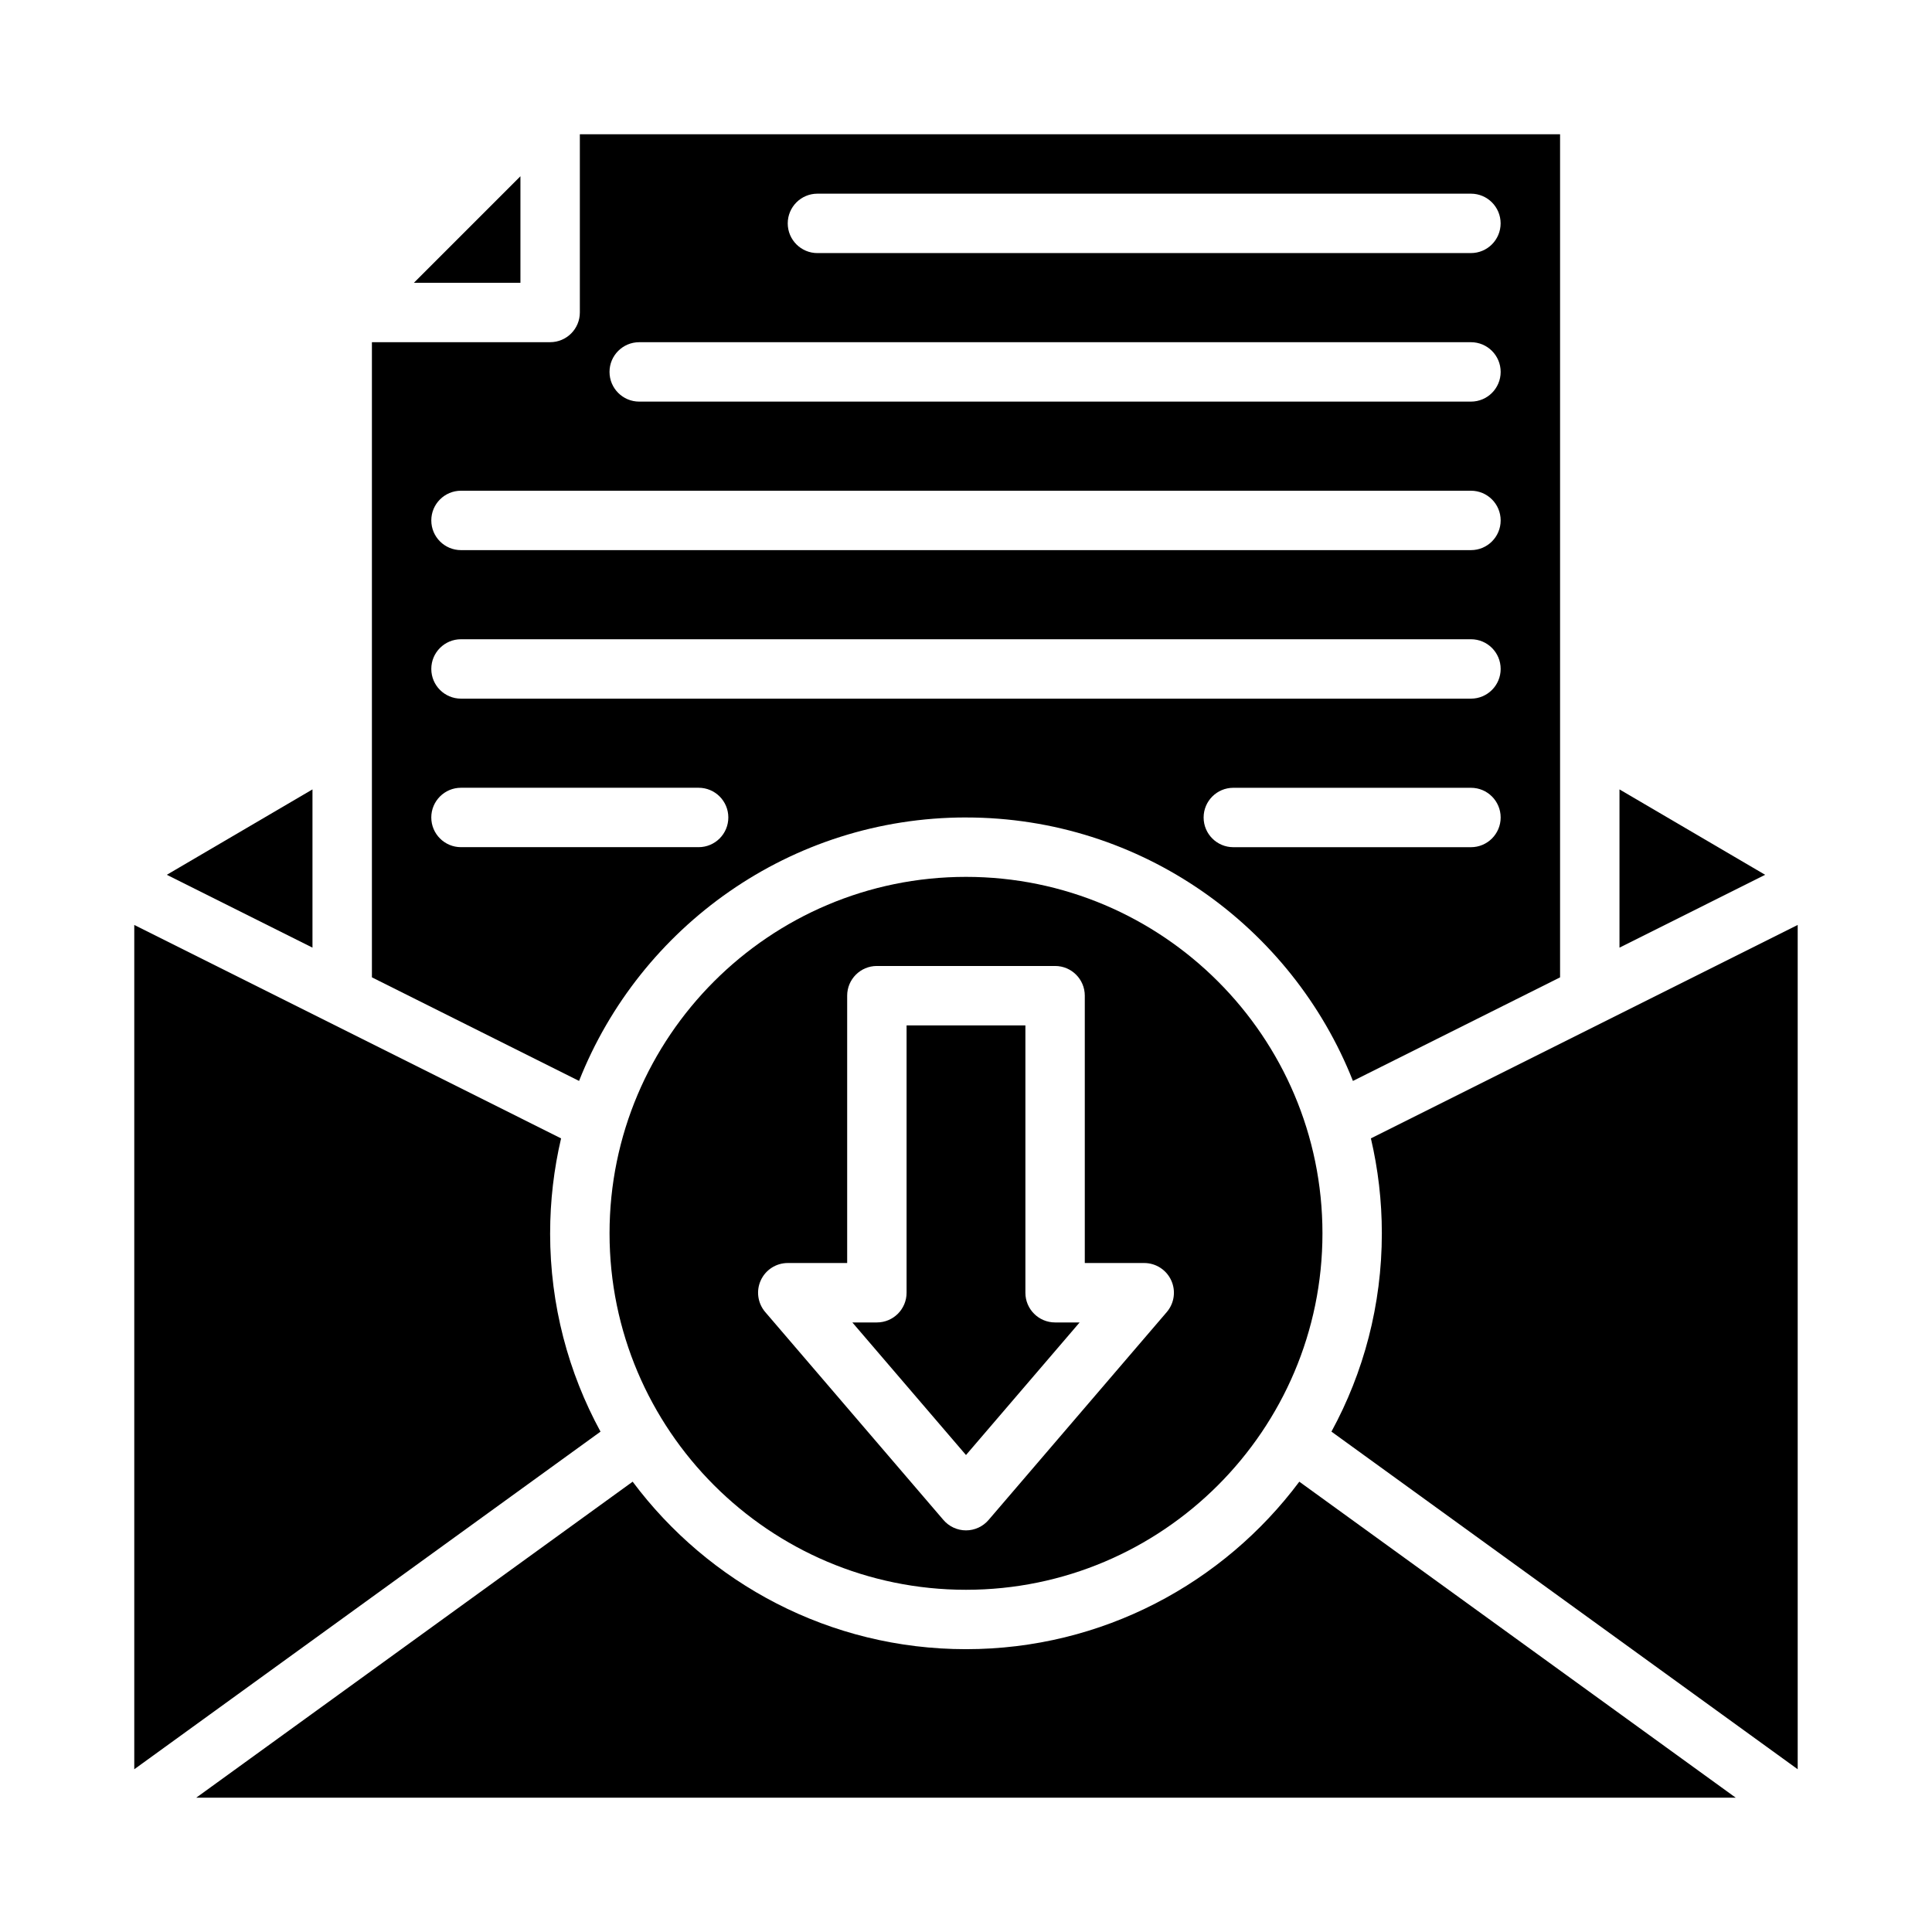
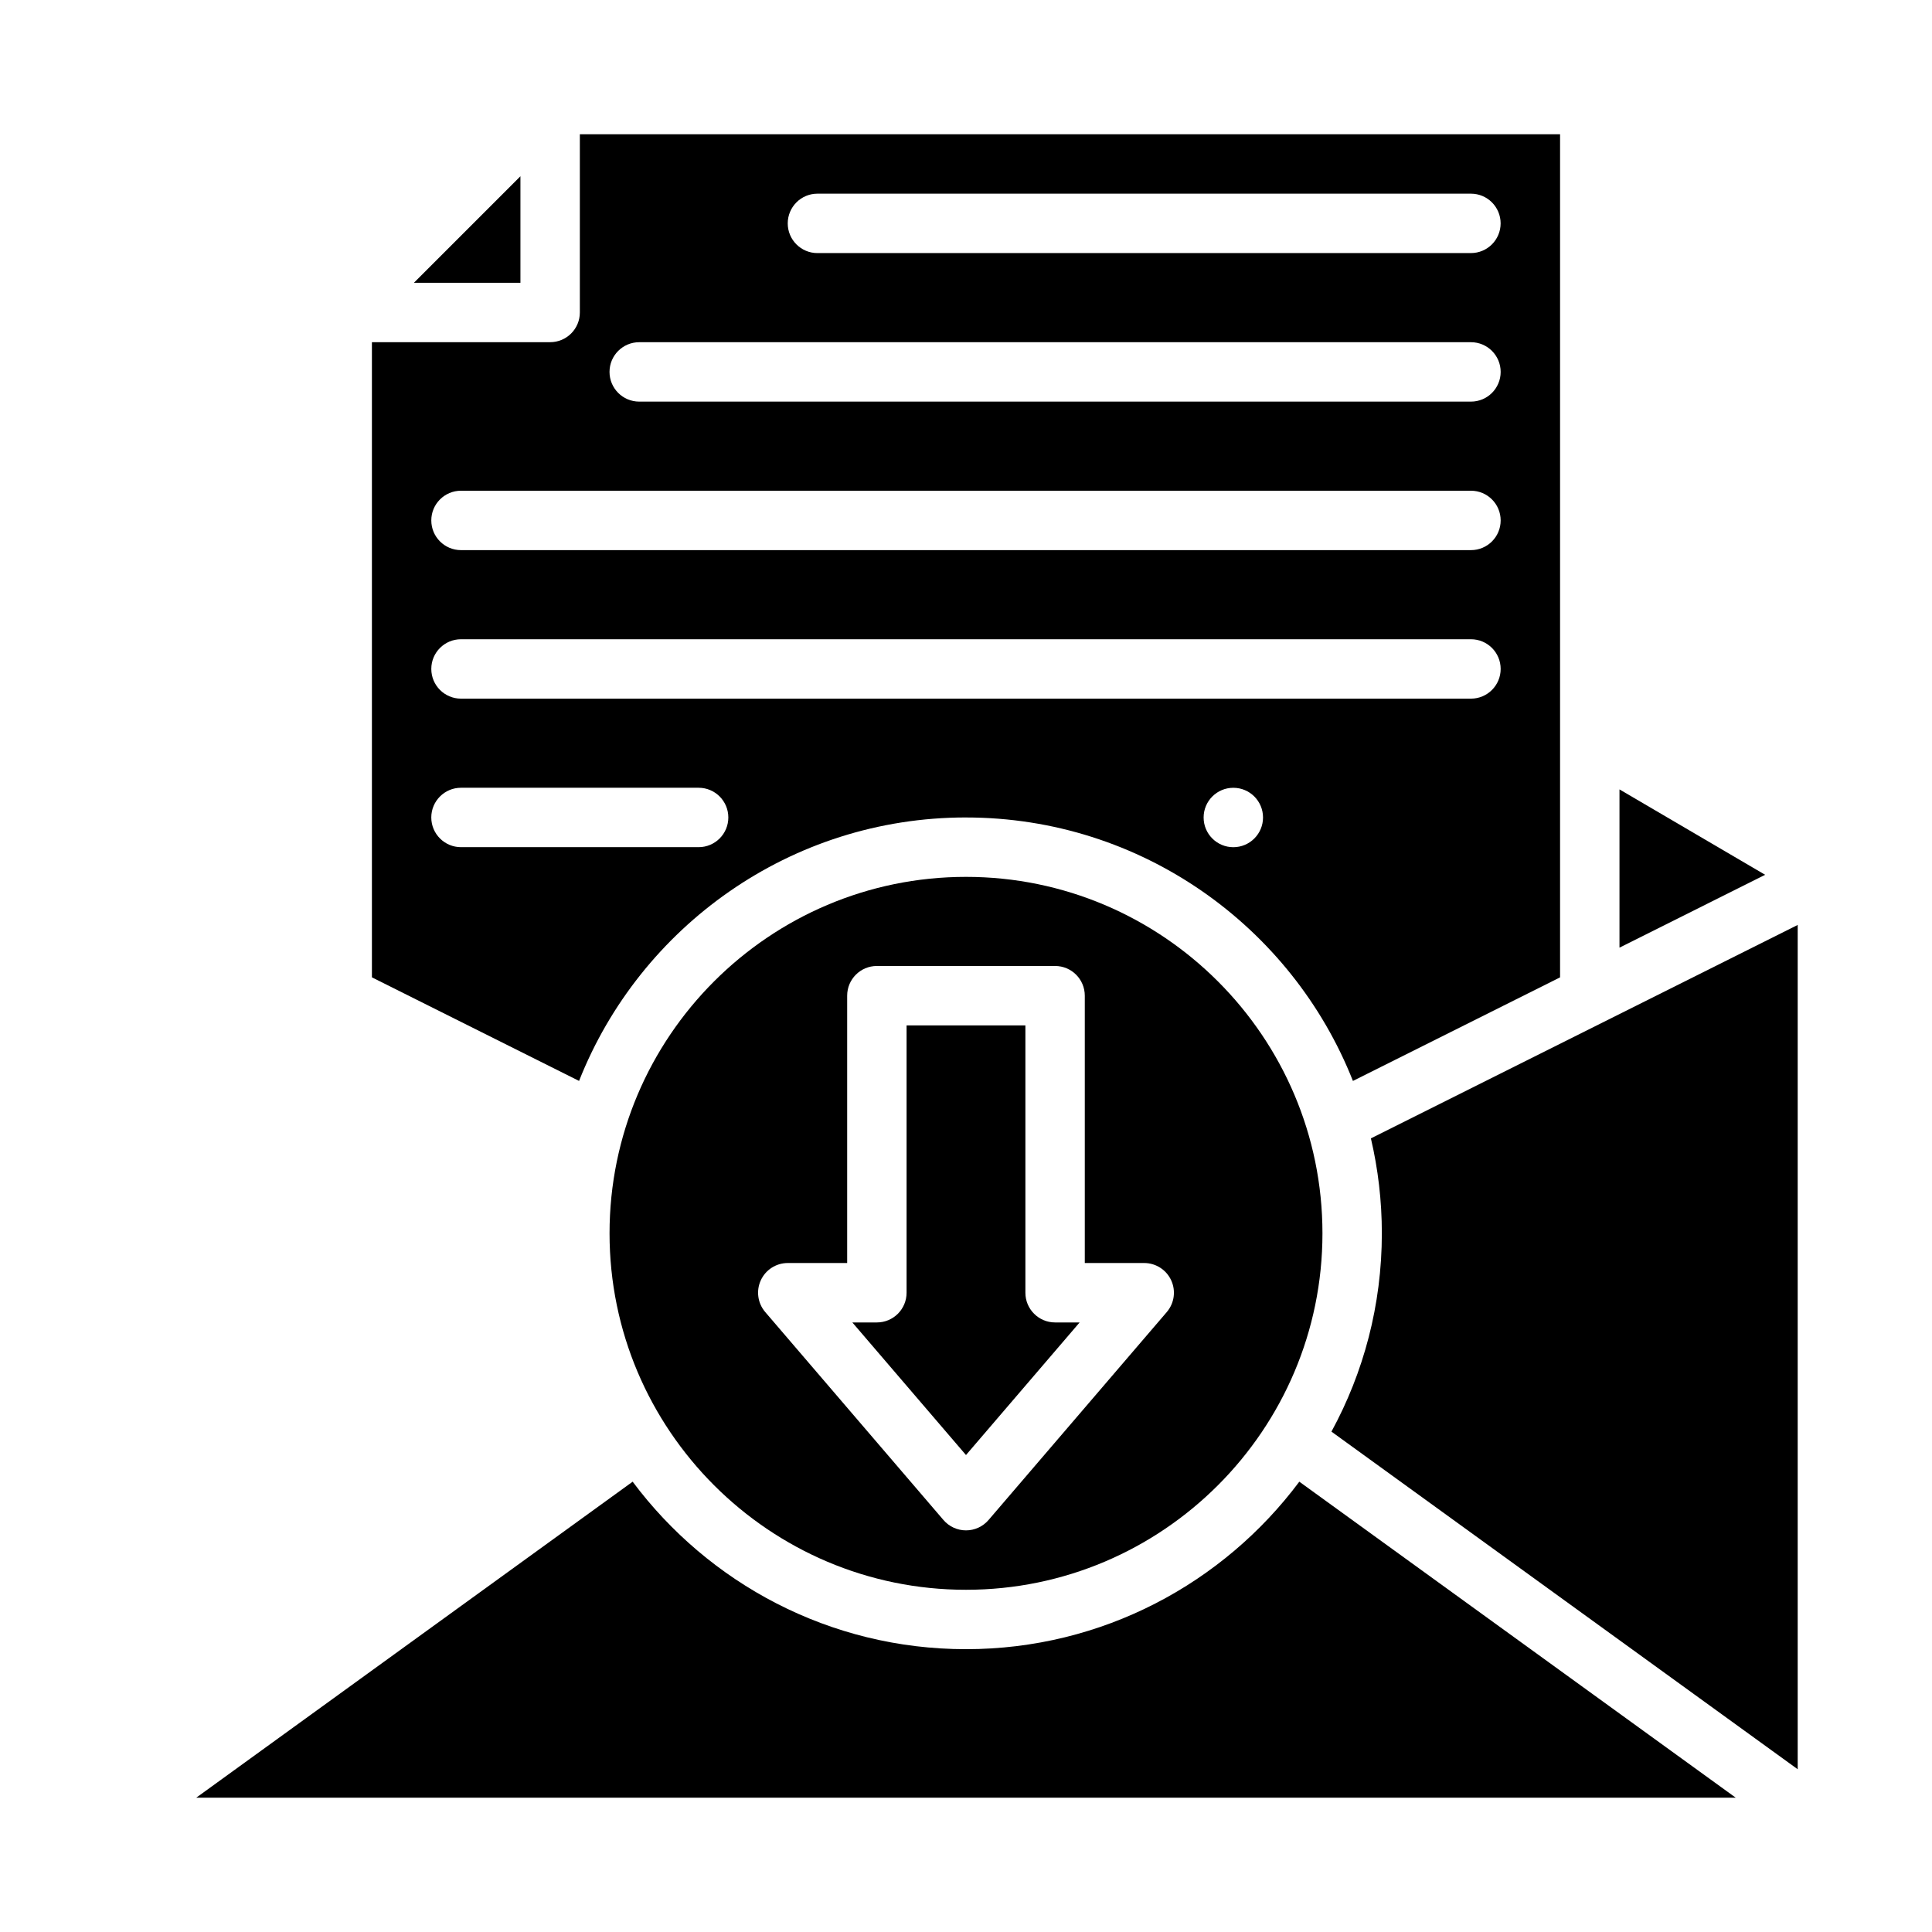
<svg xmlns="http://www.w3.org/2000/svg" fill="#000000" width="800px" height="800px" version="1.1" viewBox="144 144 512 512">
  <g>
-     <path d="m400 360.64c46.52 0 86.398 28.973 102.54 69.82l54.895-27.449v-223.43h-259.77v47.23c0 4.348-3.523 7.871-7.871 7.871l-47.234 0.004v168.32l54.898 27.449c16.141-40.848 56.023-69.82 102.54-69.82zm133.82 7.875h-62.977c-4.348 0-7.871-3.523-7.871-7.871s3.523-7.871 7.871-7.871h62.977c4.348 0 7.871 3.523 7.871 7.871 0 4.344-3.523 7.871-7.871 7.871zm-173.19-173.19h173.18c4.348 0 7.871 3.523 7.871 7.871 0 4.348-3.523 7.871-7.871 7.871l-173.18 0.004c-4.348 0-7.871-3.523-7.871-7.871 0-4.348 3.527-7.875 7.871-7.875zm-47.23 39.363h220.42c4.348 0 7.871 3.523 7.871 7.871s-3.523 7.871-7.871 7.871h-220.42c-4.348 0-7.871-3.523-7.871-7.871s3.523-7.871 7.871-7.871zm-47.23 39.359h267.65c4.348 0 7.871 3.523 7.871 7.871 0 4.348-3.523 7.871-7.871 7.871h-267.65c-4.348 0-7.871-3.523-7.871-7.871-0.004-4.348 3.523-7.871 7.871-7.871zm0 39.359h267.65c4.348 0 7.871 3.523 7.871 7.871s-3.523 7.871-7.871 7.871h-267.65c-4.348 0-7.871-3.523-7.871-7.871-0.004-4.348 3.523-7.871 7.871-7.871zm-7.875 47.23c0-4.348 3.523-7.871 7.871-7.871h62.977c4.348 0 7.871 3.523 7.871 7.871 0 4.348-3.523 7.871-7.871 7.871h-62.977c-4.344 0.004-7.871-3.523-7.871-7.871z" />
+     <path d="m400 360.64c46.52 0 86.398 28.973 102.54 69.82l54.895-27.449v-223.43h-259.77v47.23c0 4.348-3.523 7.871-7.871 7.871l-47.234 0.004v168.32l54.898 27.449c16.141-40.848 56.023-69.82 102.54-69.82zm133.82 7.875h-62.977c-4.348 0-7.871-3.523-7.871-7.871s3.523-7.871 7.871-7.871c4.348 0 7.871 3.523 7.871 7.871 0 4.344-3.523 7.871-7.871 7.871zm-173.19-173.19h173.18c4.348 0 7.871 3.523 7.871 7.871 0 4.348-3.523 7.871-7.871 7.871l-173.18 0.004c-4.348 0-7.871-3.523-7.871-7.871 0-4.348 3.527-7.875 7.871-7.875zm-47.23 39.363h220.42c4.348 0 7.871 3.523 7.871 7.871s-3.523 7.871-7.871 7.871h-220.42c-4.348 0-7.871-3.523-7.871-7.871s3.523-7.871 7.871-7.871zm-47.23 39.359h267.65c4.348 0 7.871 3.523 7.871 7.871 0 4.348-3.523 7.871-7.871 7.871h-267.65c-4.348 0-7.871-3.523-7.871-7.871-0.004-4.348 3.523-7.871 7.871-7.871zm0 39.359h267.65c4.348 0 7.871 3.523 7.871 7.871s-3.523 7.871-7.871 7.871h-267.65c-4.348 0-7.871-3.523-7.871-7.871-0.004-4.348 3.523-7.871 7.871-7.871zm-7.875 47.23c0-4.348 3.523-7.871 7.871-7.871h62.977c4.348 0 7.871 3.523 7.871 7.871 0 4.348-3.523 7.871-7.871 7.871h-62.977c-4.344 0.004-7.871-3.523-7.871-7.871z" />
    <path d="m415.74 486.59v-70.848h-31.488v70.848c0 4.348-3.523 7.871-7.871 7.871h-6.5l30.117 35.137 30.113-35.137h-6.5c-4.348 0-7.871-3.523-7.871-7.871z" />
    <path d="m281.92 190.71-28.227 28.227h28.227z" />
    <path d="m573.18 353.2v41.934l38.602-19.305z" />
    <path d="m400 376.38c-52.09 0-94.465 42.375-94.465 94.465s42.375 94.465 94.465 94.465 94.465-42.375 94.465-94.465c-0.004-52.09-42.379-94.465-94.465-94.465zm53.207 115.33-47.23 55.105c-1.496 1.746-3.68 2.75-5.977 2.75s-4.481-1.004-5.977-2.75l-47.23-55.105c-2-2.336-2.461-5.621-1.176-8.414 1.281-2.793 4.074-4.582 7.148-4.582h15.742v-70.848c0-4.348 3.523-7.871 7.871-7.871h47.23c4.348 0 7.871 3.523 7.871 7.871v70.848h15.742c3.074 0 5.867 1.789 7.152 4.582 1.293 2.793 0.832 6.078-1.168 8.414z" />
    <path d="m400 581.05c-36.117 0-68.23-17.465-88.34-44.387l-115.66 83.746h407.99l-115.66-83.746c-20.113 26.926-52.227 44.387-88.34 44.387z" />
-     <path d="m289.79 470.85c0-8.656 1.008-17.082 2.902-25.168l-113.11-56.559v223.75l123.56-89.473c-8.512-15.629-13.355-33.535-13.355-52.547z" />
-     <path d="m226.81 353.2-38.602 22.629 38.602 19.305z" />
    <path d="m507.3 445.68c1.895 8.086 2.902 16.512 2.902 25.168 0 19.016-4.84 36.918-13.355 52.547l123.56 89.473v-223.75z" />
  </g>
</svg>